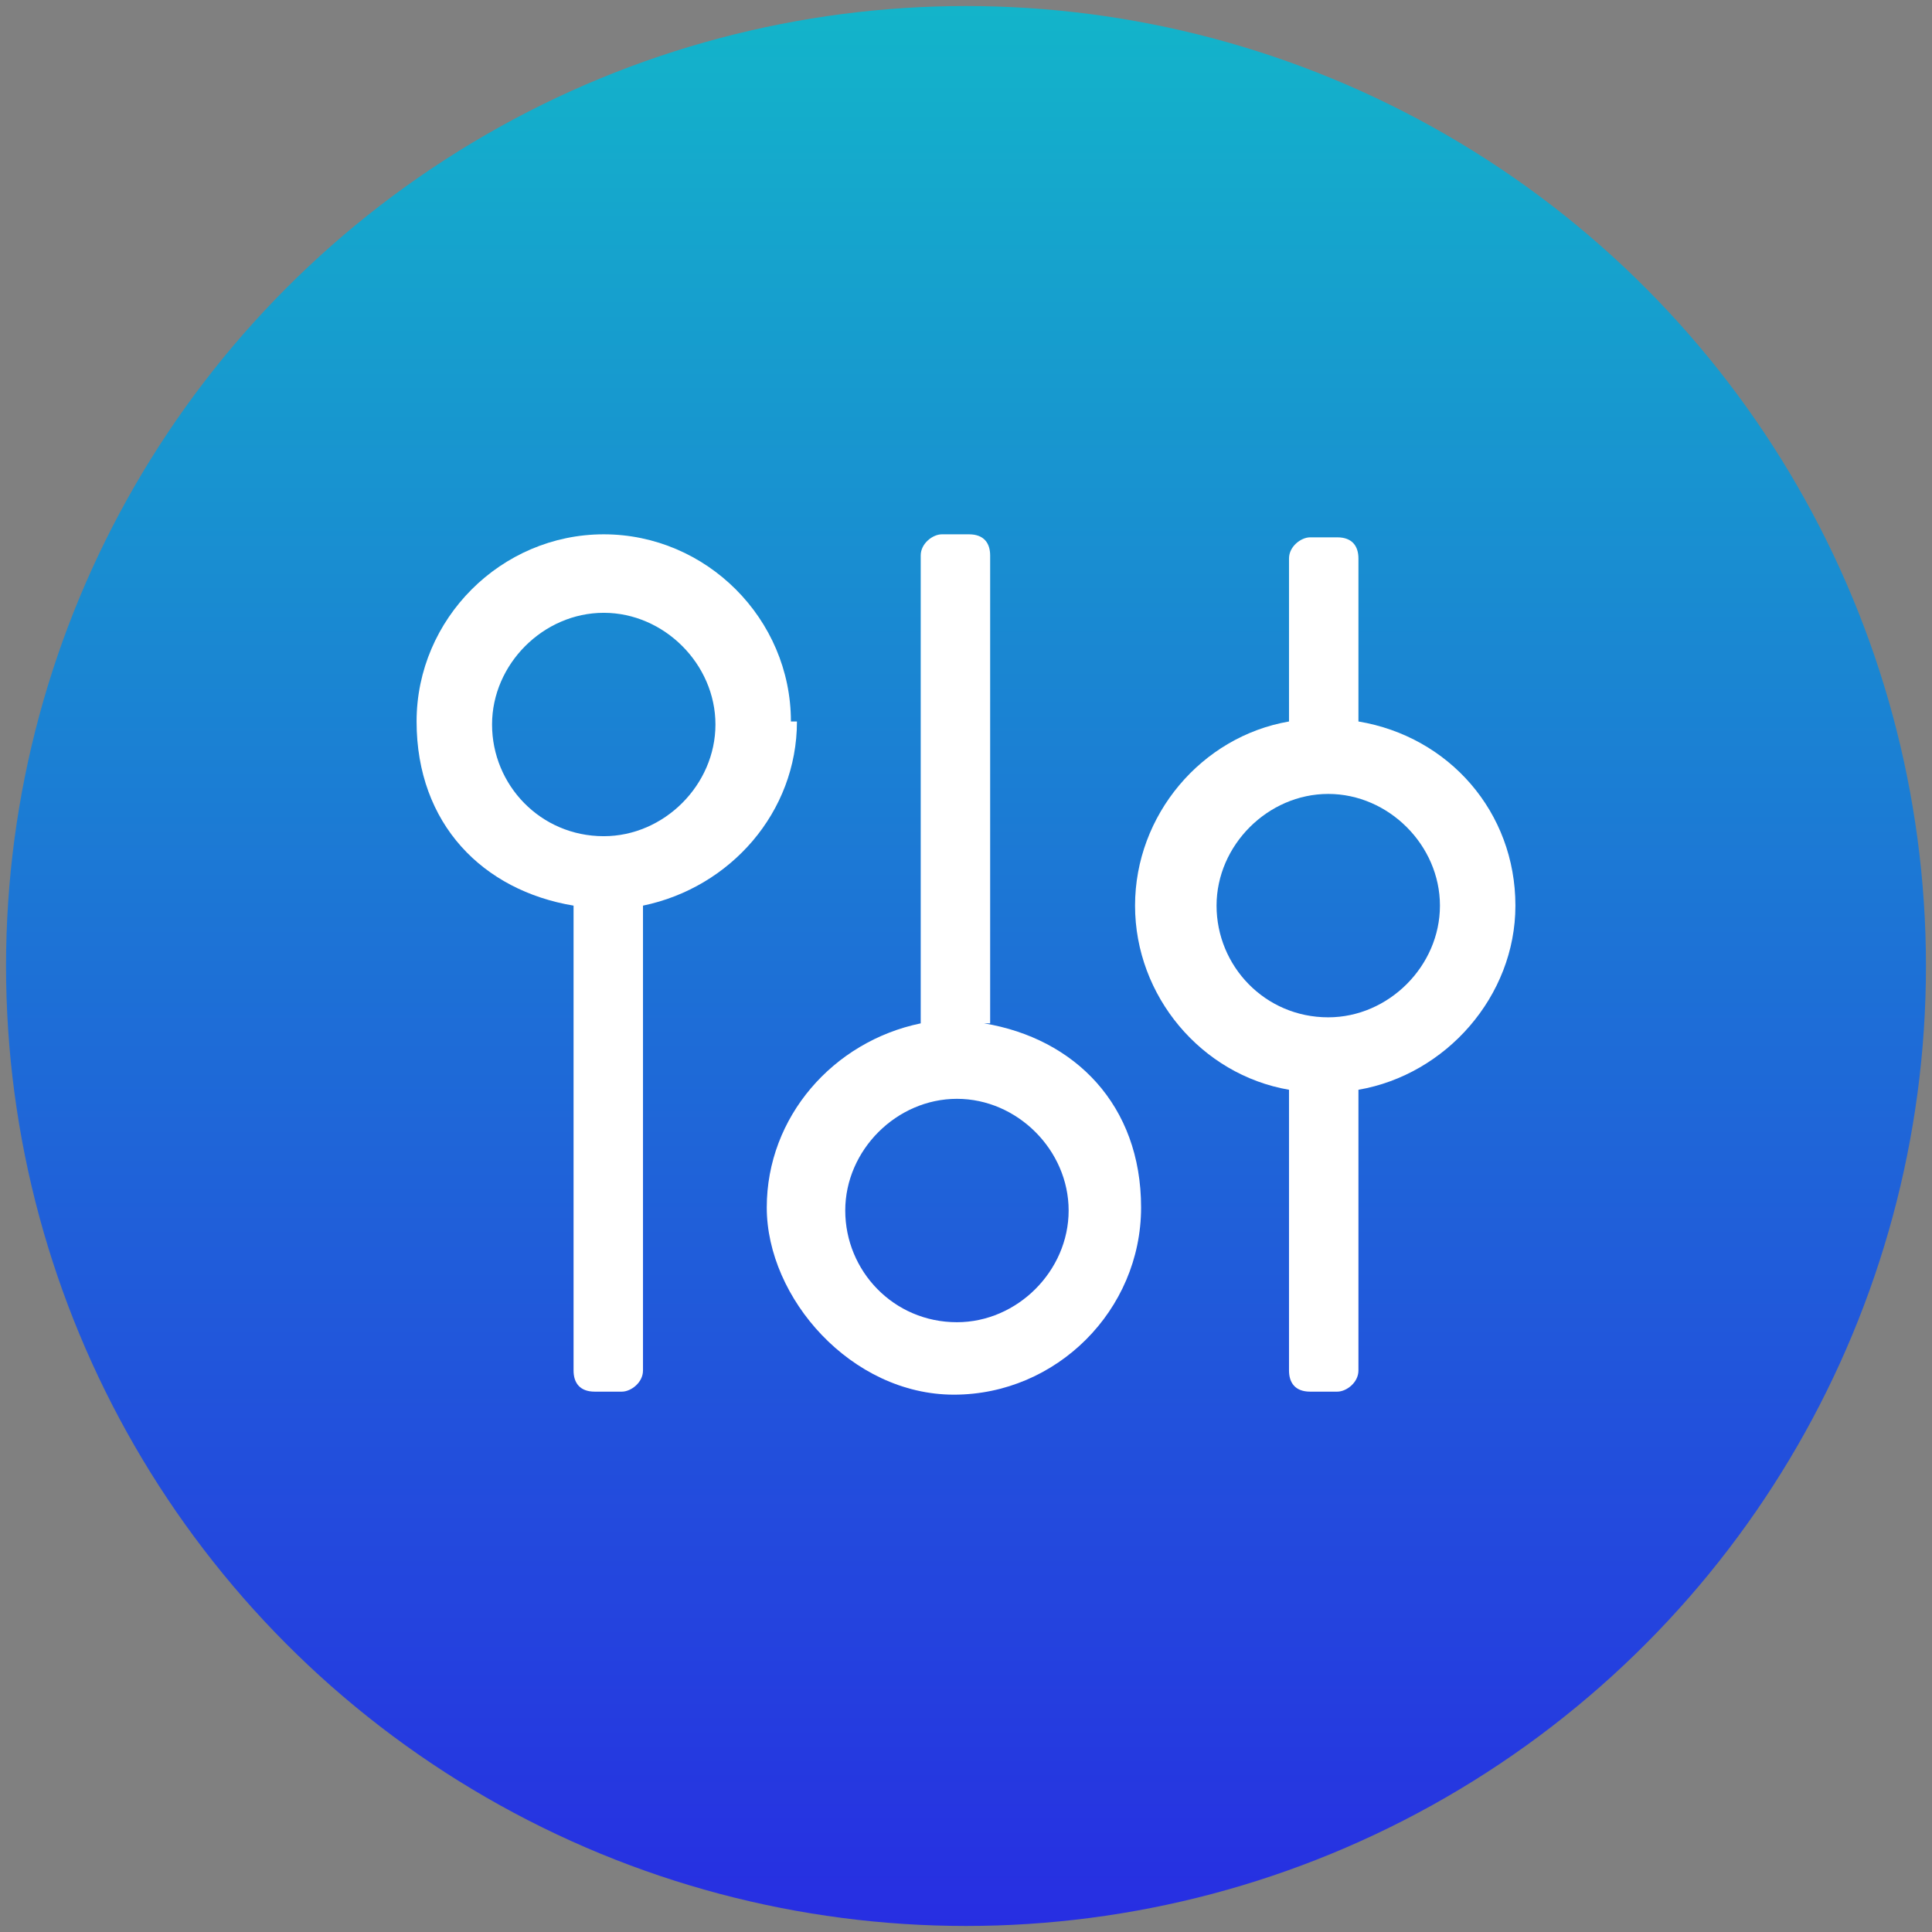
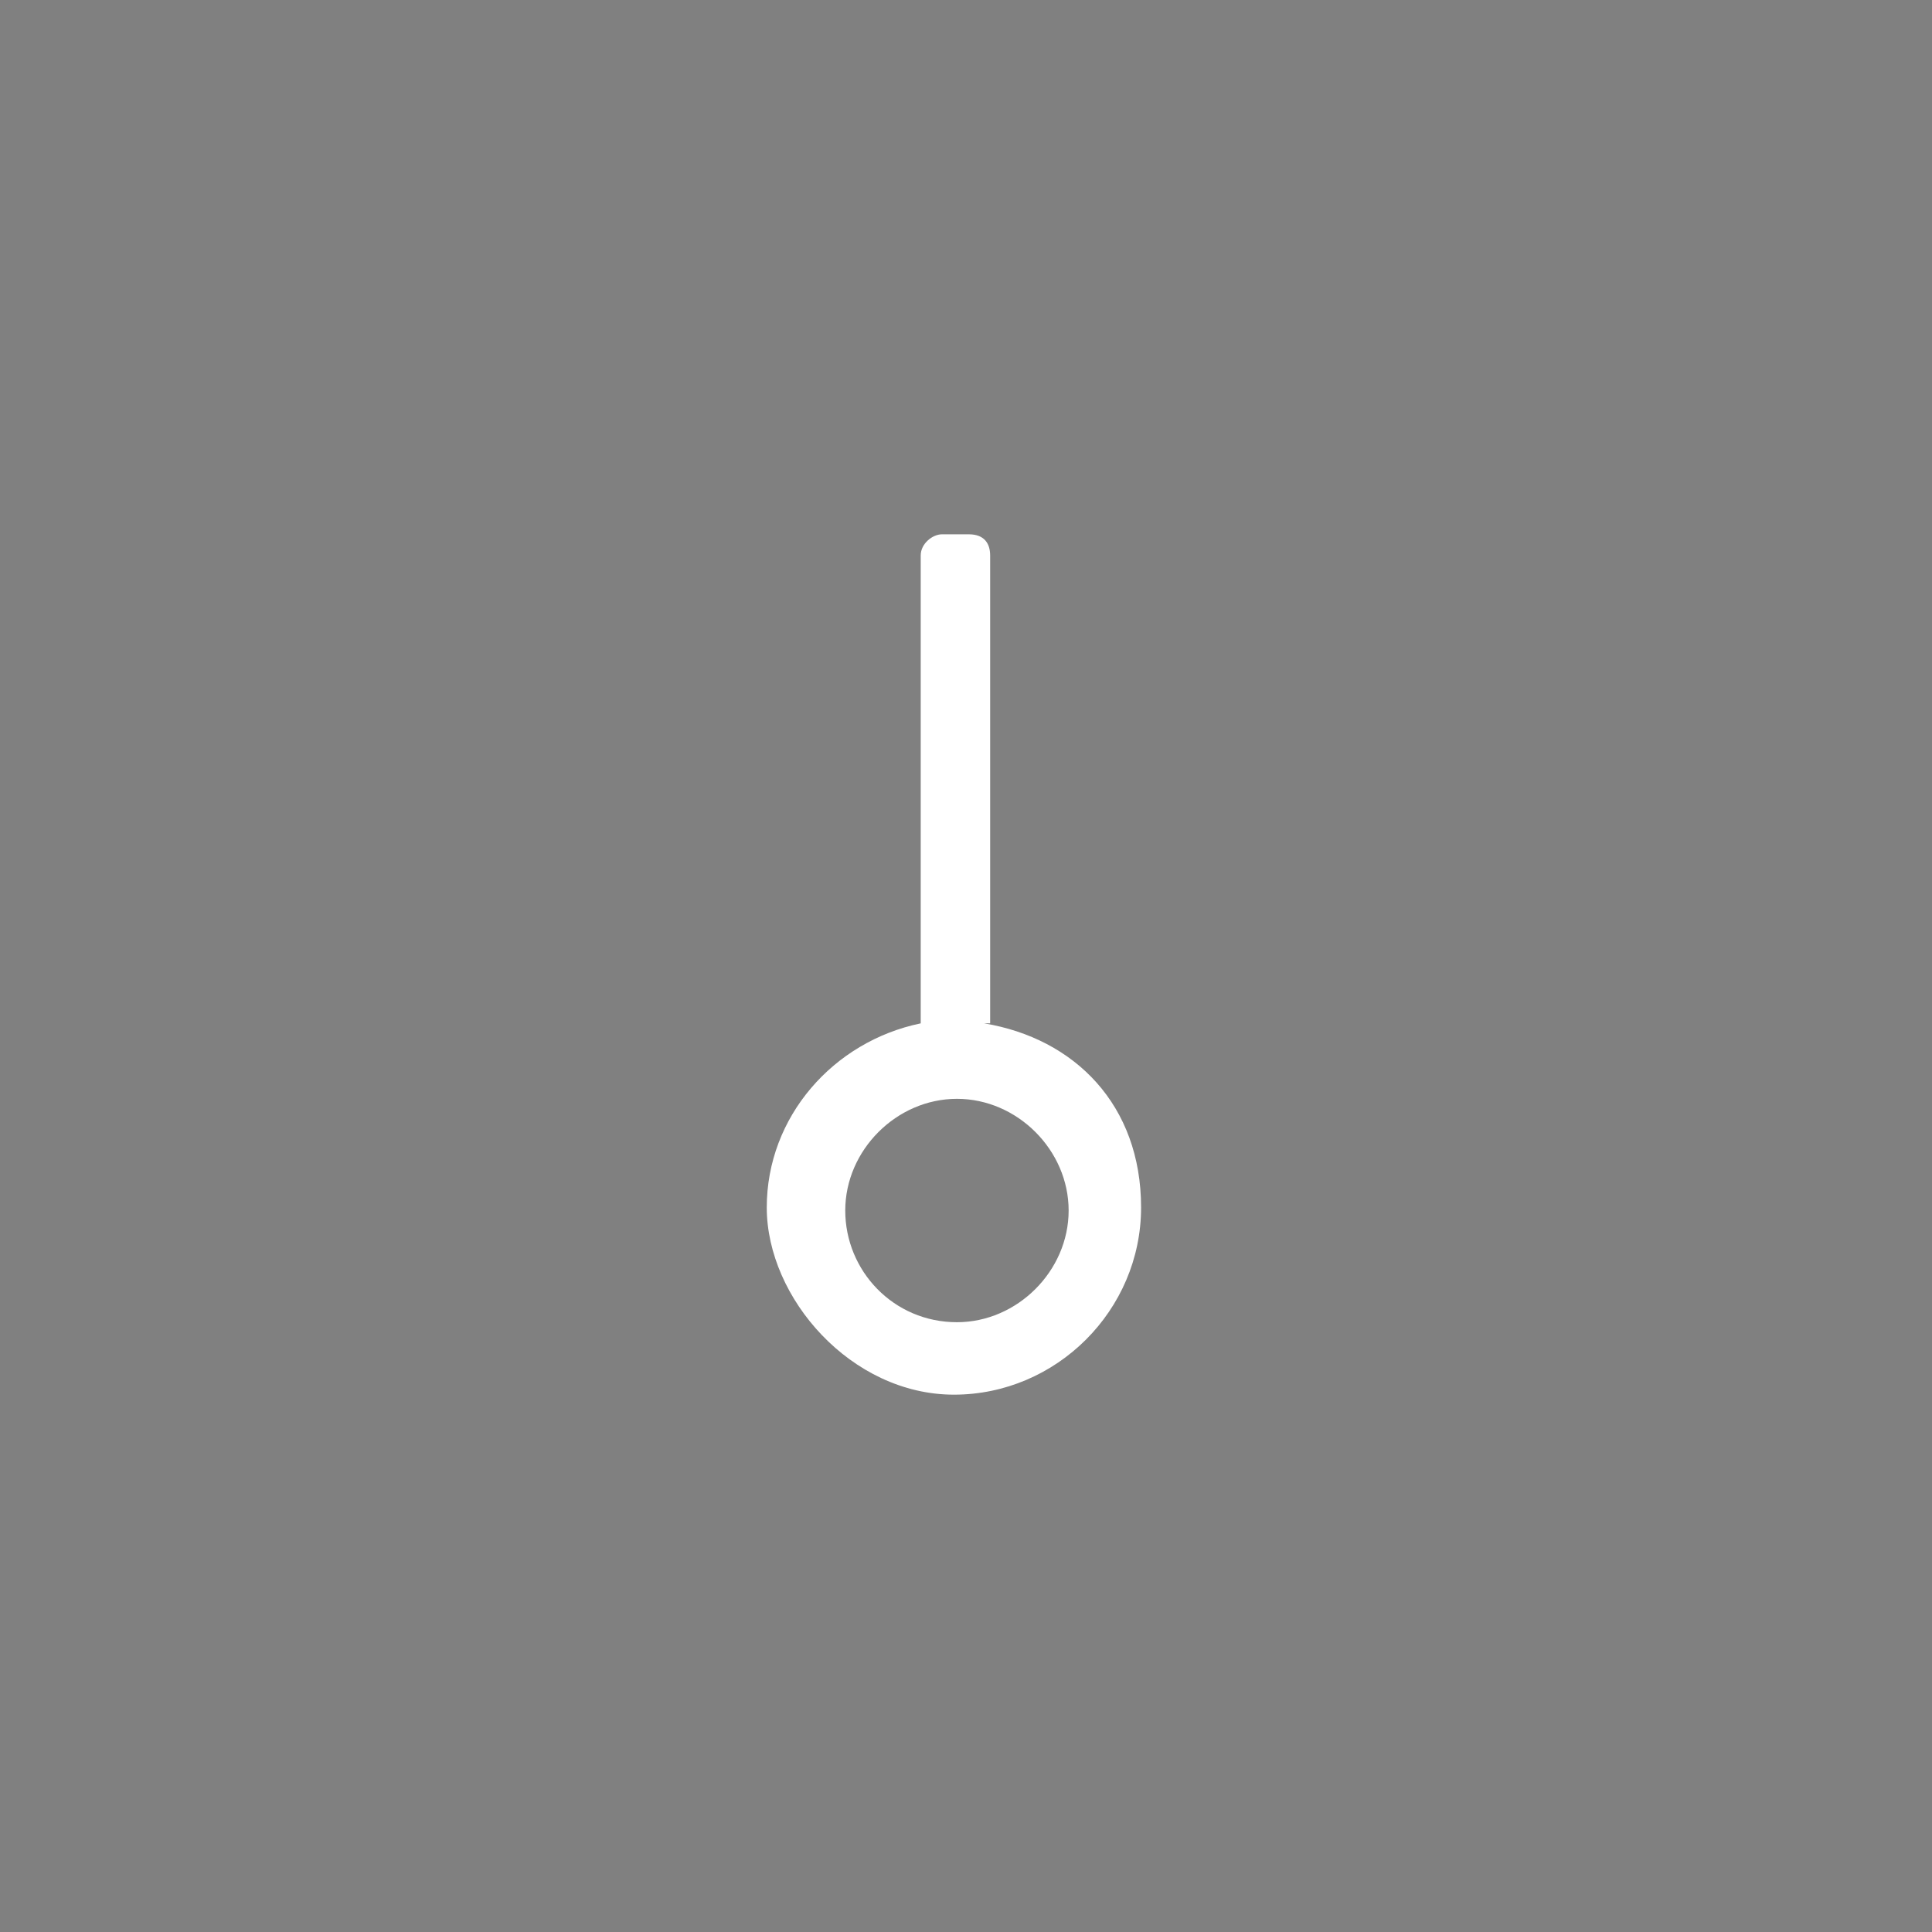
<svg xmlns="http://www.w3.org/2000/svg" id="Livello_1" data-name="Livello 1" version="1.1" viewBox="0 0 64 64">
  <rect x="0" y="0" width="64" height="64" fill="#808080" stroke="none" />
  <defs>
    <style>
      .cls-1 {
        display: none;
        fill: none;
        stroke: #253b57;
        stroke-linecap: round;
        stroke-linejoin: round;
        stroke-width: 3px;
      }

      .cls-2 {
        fill: url(#Sfumatura_senza_nome);
      }

      .cls-2, .cls-3 {
        stroke-width: 0px;
      }

      .cls-3 {
        fill: #fff;
      }
    </style>
    <linearGradient id="Sfumatura_senza_nome" data-name="Sfumatura senza nome" x1="32" y1="-995" x2="32" y2="-1058.5" gradientTransform="translate(0 -994.7) scale(1 -1)" gradientUnits="userSpaceOnUse">
      <stop offset="0" stop-color="#13b4ca" />
      <stop offset="1" stop-color="#272ee2" />
    </linearGradient>
  </defs>
-   <circle class="cls-2" cx="32" cy="32" r="31.8" />
  <path class="cls-1" d="M20.8,18.7v28" />
-   <path class="cls-1" d="M20.8,36.8l3.3-1.1c1.4-.5,2.8-.6,4.2-.4,1.4.2,2.8.7,4,1.5s2.5,1.3,4,1.5c1.4.2,2.9,0,4.2-.4l3.3-1.1v-18.2l-3.3,1.1c-1.4.5-2.8.6-4.2.4s-2.8-.7-4-1.5-2.5-1.3-4-1.5c-1.4-.2-2.9,0-4.2.4l-3.3,1.1v18.2Z" />
+   <path class="cls-1" d="M20.8,36.8l3.3-1.1s2.5,1.3,4,1.5c1.4.2,2.9,0,4.2-.4l3.3-1.1v-18.2l-3.3,1.1c-1.4.5-2.8.6-4.2.4s-2.8-.7-4-1.5-2.5-1.3-4-1.5c-1.4-.2-2.9,0-4.2.4l-3.3,1.1v18.2Z" />
  <g>
-     <path class="cls-3" d="M26.2,23.9c0-3.4-2.8-6.2-6.2-6.2s-6.2,2.8-6.2,6.2,2.2,5.6,5.2,6.1v15.4c0,.4.2.7.7.7h.9c.3,0,.7-.3.7-.7v-15.4c2.9-.6,5.1-3.1,5.1-6.1ZM20,27.7c-2.1,0-3.7-1.7-3.7-3.7s1.7-3.7,3.7-3.7,3.7,1.7,3.7,3.7-1.7,3.7-3.7,3.7Z" />
    <path class="cls-3" d="M32.8,33.9v-15.5c0-.4-.2-.7-.7-.7h-.9c-.3,0-.7.3-.7.7v15.5c-2.9.6-5.1,3.1-5.1,6.1s2.8,6.2,6.2,6.2,6.2-2.8,6.2-6.2-2.2-5.6-5.2-6.1ZM31.7,43.8c-2.1,0-3.7-1.7-3.7-3.7s1.7-3.7,3.7-3.7,3.7,1.7,3.7,3.7-1.7,3.7-3.7,3.7Z" />
-     <path class="cls-3" d="M50.2,30c0-3.1-2.2-5.6-5.2-6.1v-5.4c0-.4-.2-.7-.7-.7h-.9c-.3,0-.7.3-.7.7v5.4c-2.9.5-5.1,3.1-5.1,6.1s2.2,5.6,5.1,6.1v9.3c0,.4.2.7.7.7h.9c.3,0,.7-.3.7-.7v-9.3c2.9-.5,5.2-3.1,5.2-6.1ZM44,33.7c-2.1,0-3.7-1.7-3.7-3.7s1.7-3.7,3.7-3.7,3.7,1.7,3.7,3.7-1.7,3.7-3.7,3.7Z" />
  </g>
</svg>